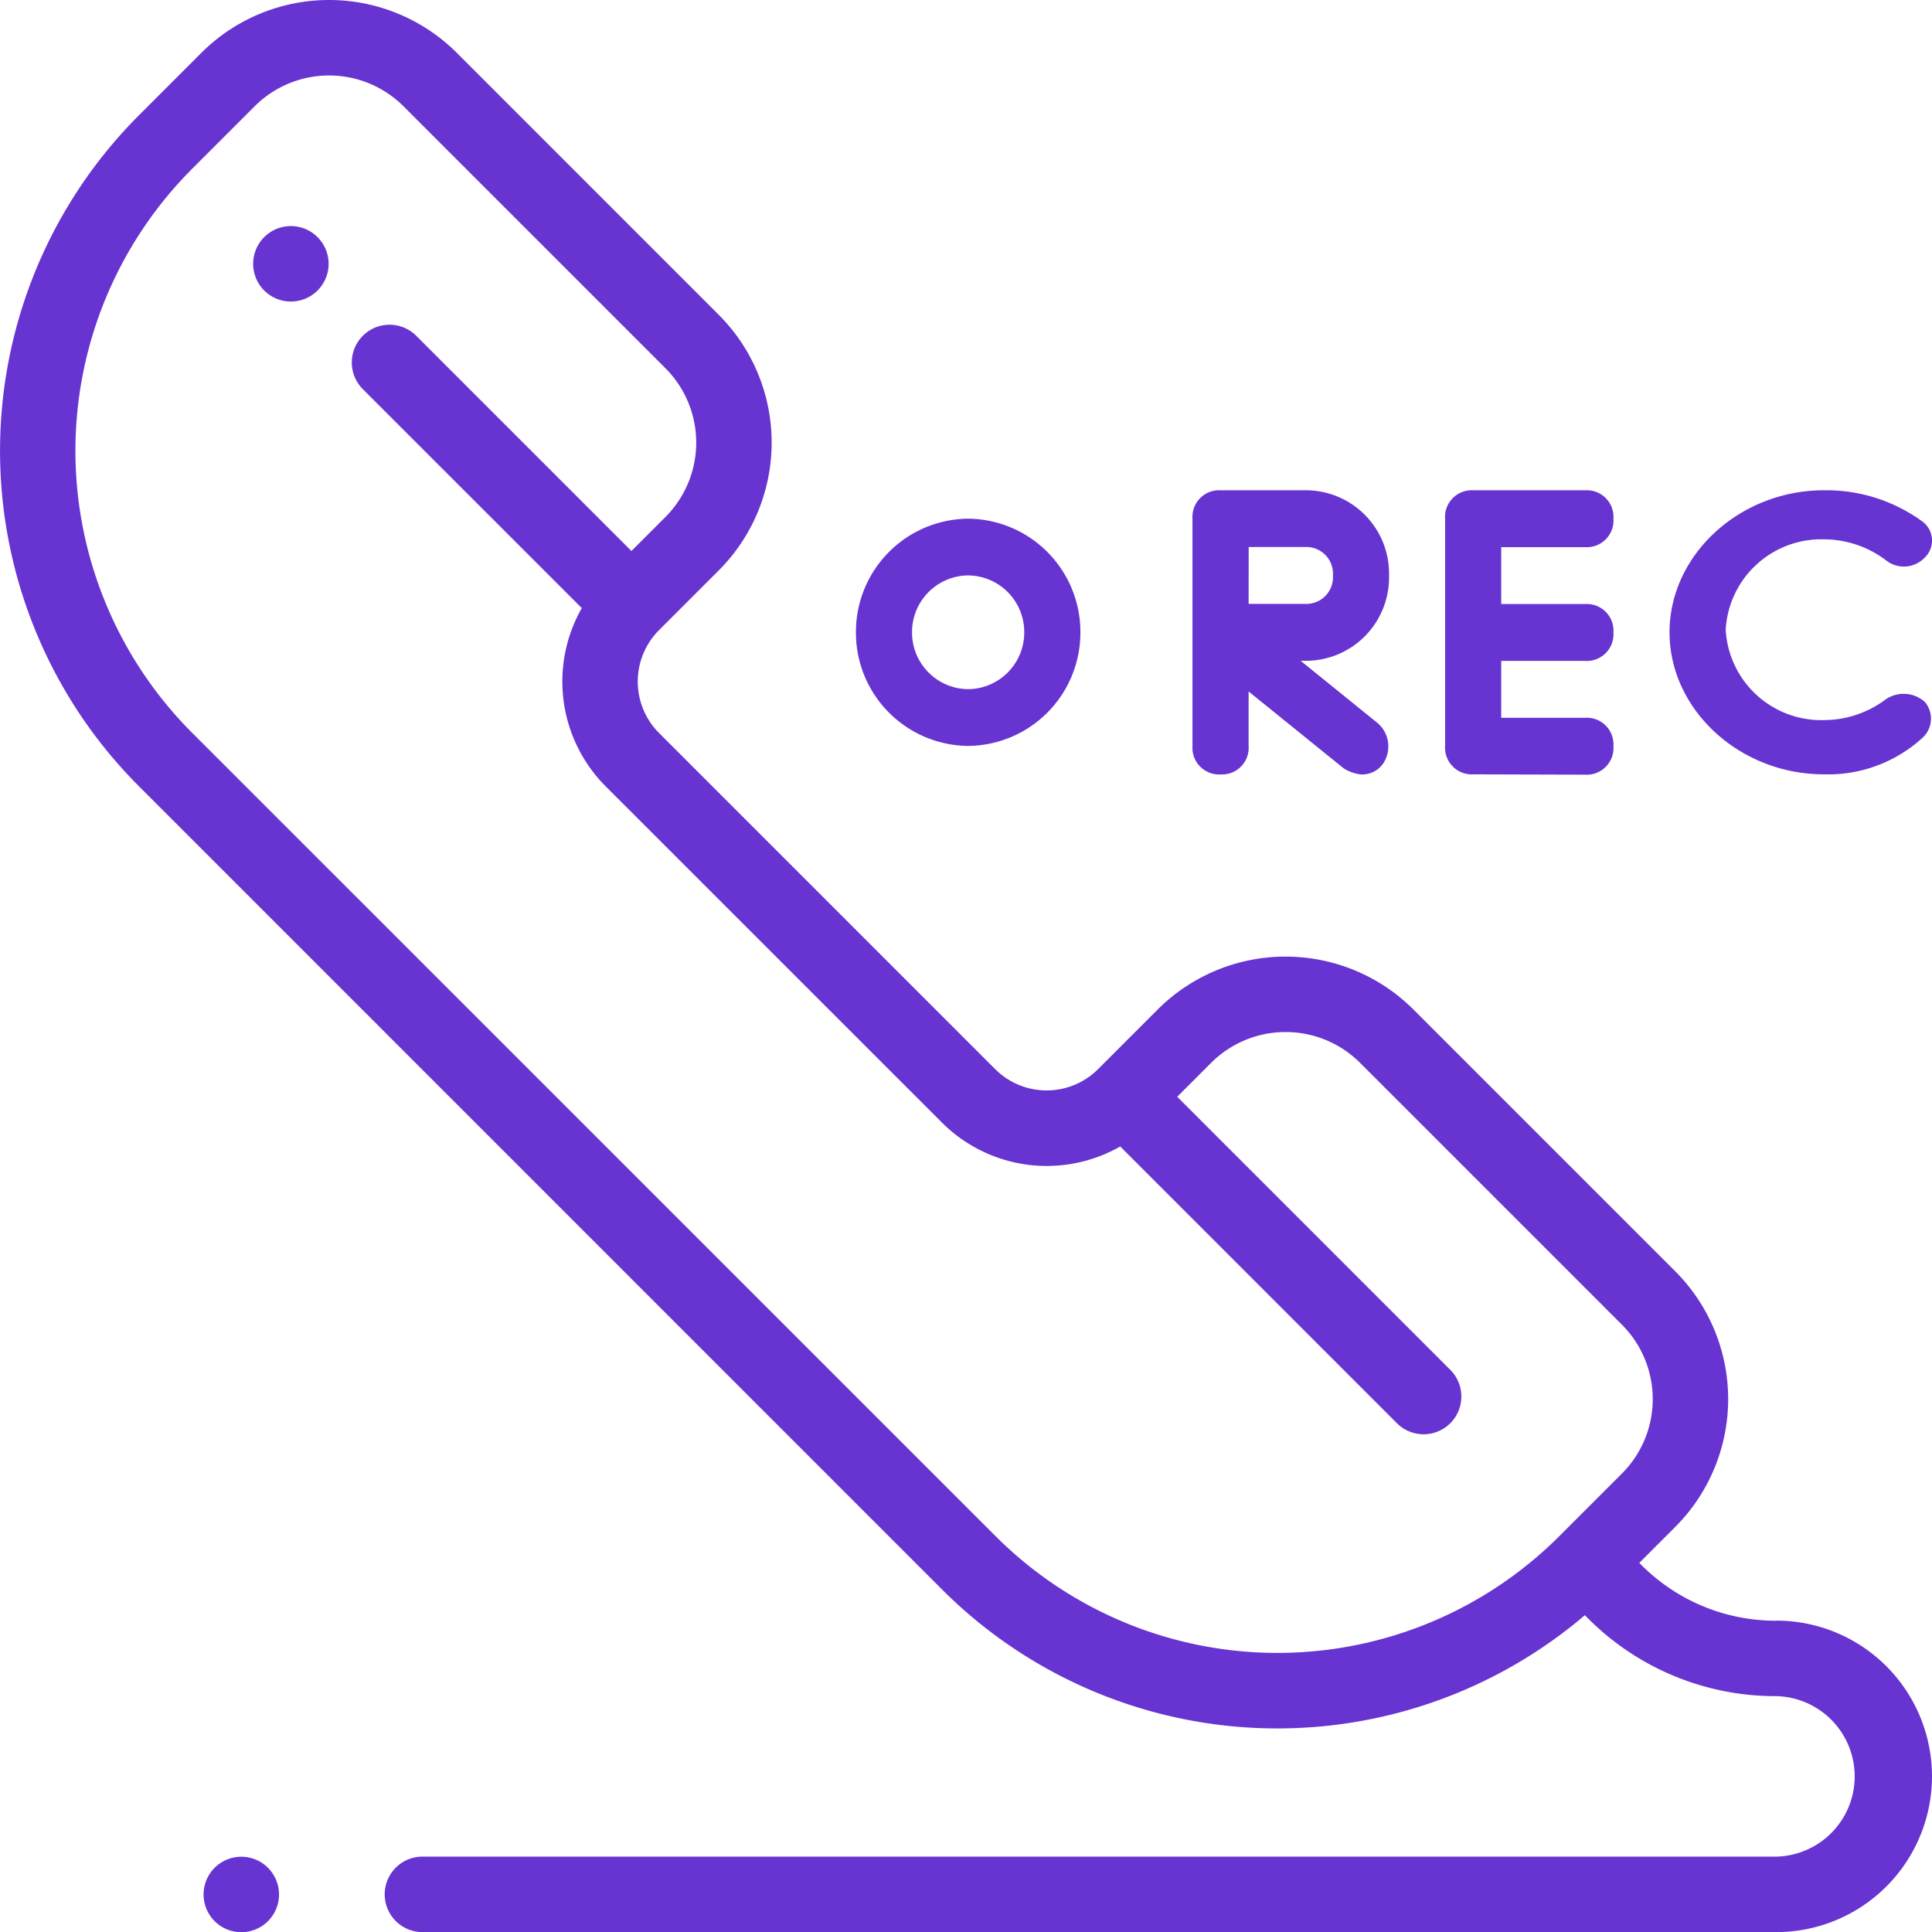
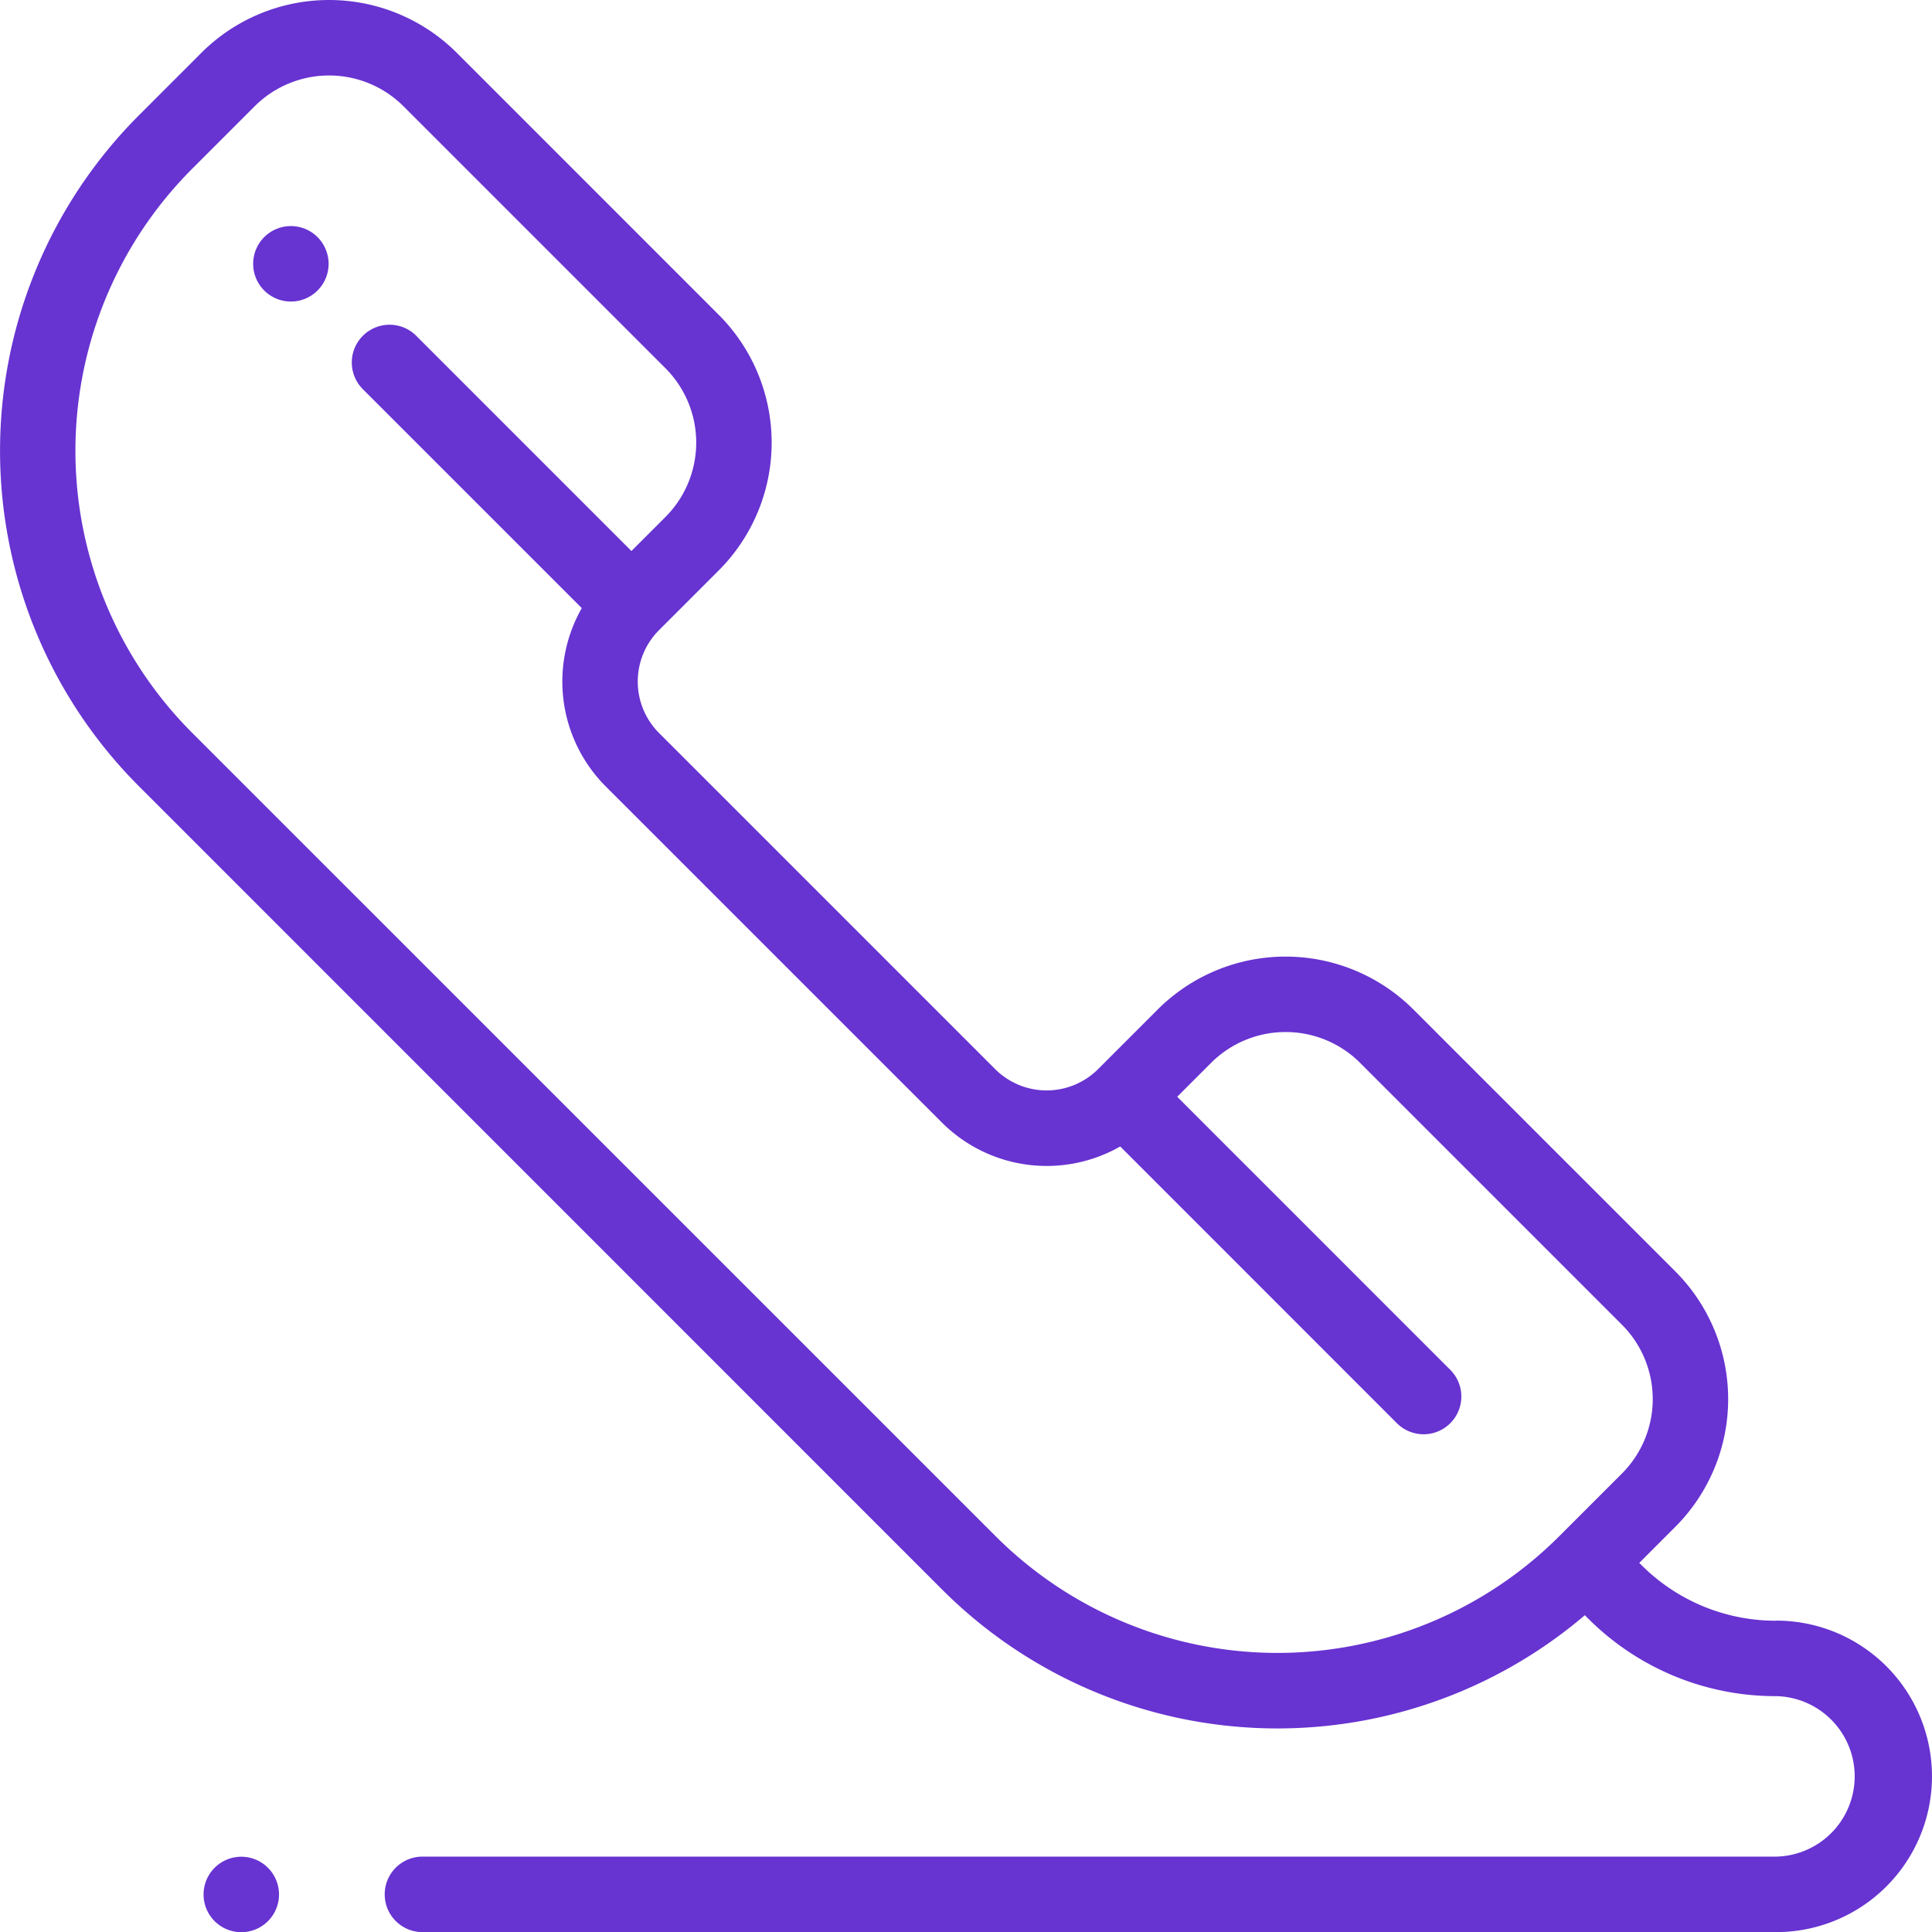
<svg xmlns="http://www.w3.org/2000/svg" width="95.111" height="95.122" viewBox="0 0 95.111 95.122">
  <defs>
    <style>.a{fill:#6733d1;}</style>
  </defs>
  <g transform="translate(-0.03)">
    <g transform="translate(12.492 11.13)">
      <path class="a" d="M70.281,60.454a1.857,1.857,0,1,0,.544,1.313A1.869,1.869,0,0,0,70.281,60.454Z" transform="translate(-67.11 -59.91)" />
    </g>
    <g transform="translate(0.029)">
      <g transform="translate(0)">
        <path class="a" d="M87.473,79.787a9.342,9.342,0,0,1-6.649-2.754l-.093-.093L82.5,75.17a8.9,8.9,0,0,0,0-12.585l-12.89-12.89a8.909,8.909,0,0,0-12.585,0l-2.939,2.939a3.584,3.584,0,0,1-5.063,0l-16.55-16.55a3.584,3.584,0,0,1,0-5.063l2.939-2.939a8.9,8.9,0,0,0,0-12.585L22.523,2.606a8.9,8.9,0,0,0-12.585,0L6.854,5.691a23.365,23.365,0,0,0,0,33L46.412,78.254a23.339,23.339,0,0,0,31.639,1.262l.145.145A13.033,13.033,0,0,0,87.473,83.5a3.951,3.951,0,0,1,0,7.9H20.827a1.858,1.858,0,0,0,0,3.716H87.473a7.667,7.667,0,0,0,0-15.334ZM76.792,75.625l0,0h0a19.622,19.622,0,0,1-27.749,0L9.481,36.068a19.644,19.644,0,0,1,0-27.75l3.084-3.084a5.184,5.184,0,0,1,7.331,0l12.89,12.89a5.184,5.184,0,0,1,0,7.331l-1.671,1.671L20.521,16.531a1.858,1.858,0,0,0-2.628,2.628L28.671,29.936a7.308,7.308,0,0,0,1.176,8.776L46.4,55.262a7.3,7.3,0,0,0,8.778,1.178L68.811,70.076a1.858,1.858,0,0,0,2.627-2.628L57.983,53.993l1.671-1.671a5.189,5.189,0,0,1,7.331,0l12.89,12.89a5.184,5.184,0,0,1,0,7.331Z" transform="translate(-0.029)" />
      </g>
    </g>
    <g transform="translate(10.051 91.406)">
      <path class="a" d="M57.142,492.544a1.857,1.857,0,1,0,.544,1.314A1.873,1.873,0,0,0,57.142,492.544Z" transform="translate(-53.971 -492)" />
    </g>
-     <path class="a" d="M75.053-5751.009c0-3.813,3.453-6.991,7.6-6.991a8.019,8.019,0,0,1,4.833,1.526,1.163,1.163,0,0,1,.139,1.779,1.415,1.415,0,0,1-1.934.128,5.083,5.083,0,0,0-3.038-1.018,4.712,4.712,0,0,0-4.835,4.45,4.711,4.711,0,0,0,4.835,4.449,5.088,5.088,0,0,0,3.038-1.017,1.562,1.562,0,0,1,1.934.126,1.274,1.274,0,0,1-.139,1.78,6.87,6.87,0,0,1-4.833,1.78C78.506-5744.016,75.053-5747.195,75.053-5751.009Zm-9.668,6.993a1.313,1.313,0,0,1-1.381-1.4V-5756.6a1.313,1.313,0,0,1,1.381-1.4H70.91a1.313,1.313,0,0,1,1.381,1.4,1.313,1.313,0,0,1-1.381,1.4H66.766v2.8H70.91a1.313,1.313,0,0,1,1.381,1.4,1.313,1.313,0,0,1-1.381,1.4H66.766v2.8H70.91a1.313,1.313,0,0,1,1.381,1.4,1.313,1.313,0,0,1-1.381,1.4Zm-6.354-.28-4.7-3.8v2.685a1.312,1.312,0,0,1-1.381,1.4,1.313,1.313,0,0,1-1.382-1.4V-5756.6a1.313,1.313,0,0,1,1.382-1.4H57.1a4.1,4.1,0,0,1,4.144,4.195,4.1,4.1,0,0,1-4.144,4.2h-.206l3.8,3.075a1.518,1.518,0,0,1,.276,1.958,1.254,1.254,0,0,1-1.105.56A1.957,1.957,0,0,1,59.031-5744.3Zm-4.7-8.111H57.1a1.313,1.313,0,0,0,1.382-1.4,1.313,1.313,0,0,0-1.382-1.4H54.335ZM35-5751.009a5.576,5.576,0,0,1,5.525-5.593,5.576,5.576,0,0,1,5.525,5.593,5.576,5.576,0,0,1-5.525,5.594A5.576,5.576,0,0,1,35-5751.009Zm2.762,0a2.788,2.788,0,0,0,2.762,2.8,2.788,2.788,0,0,0,2.762-2.8,2.788,2.788,0,0,0-2.762-2.8A2.788,2.788,0,0,0,37.762-5751.009Z" transform="translate(7.167 5782.136)" />
  </g>
</svg>